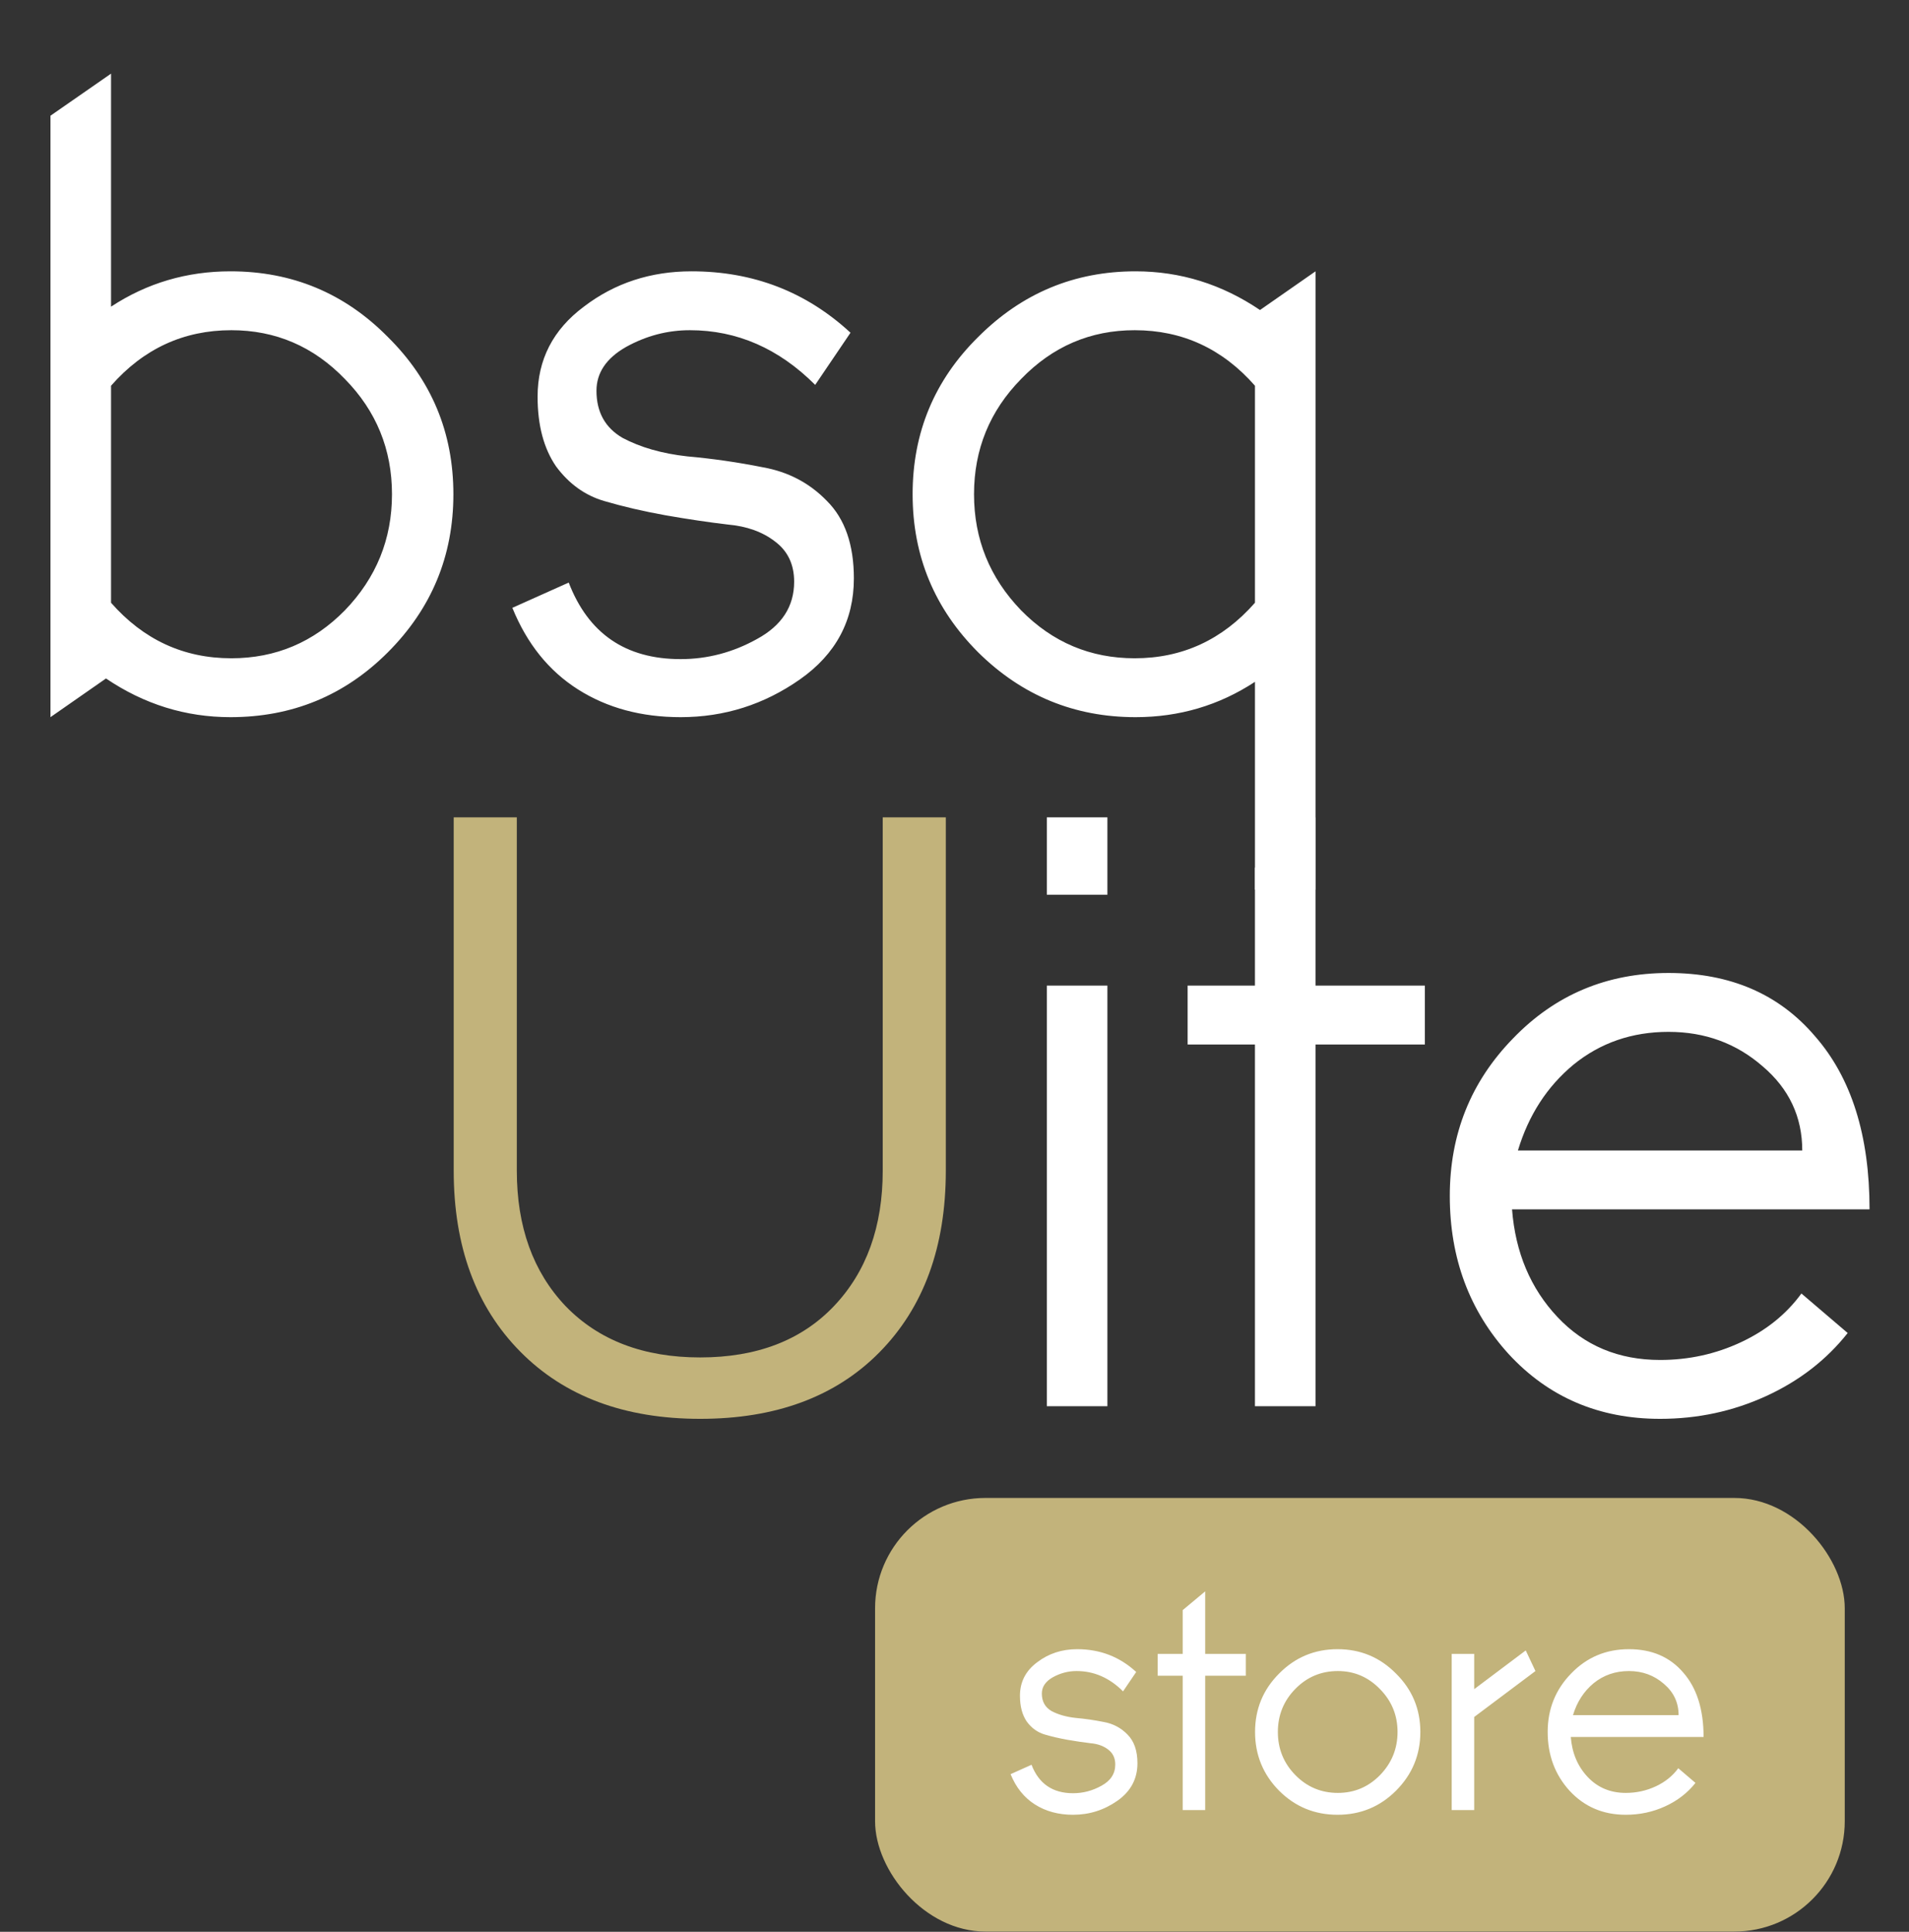
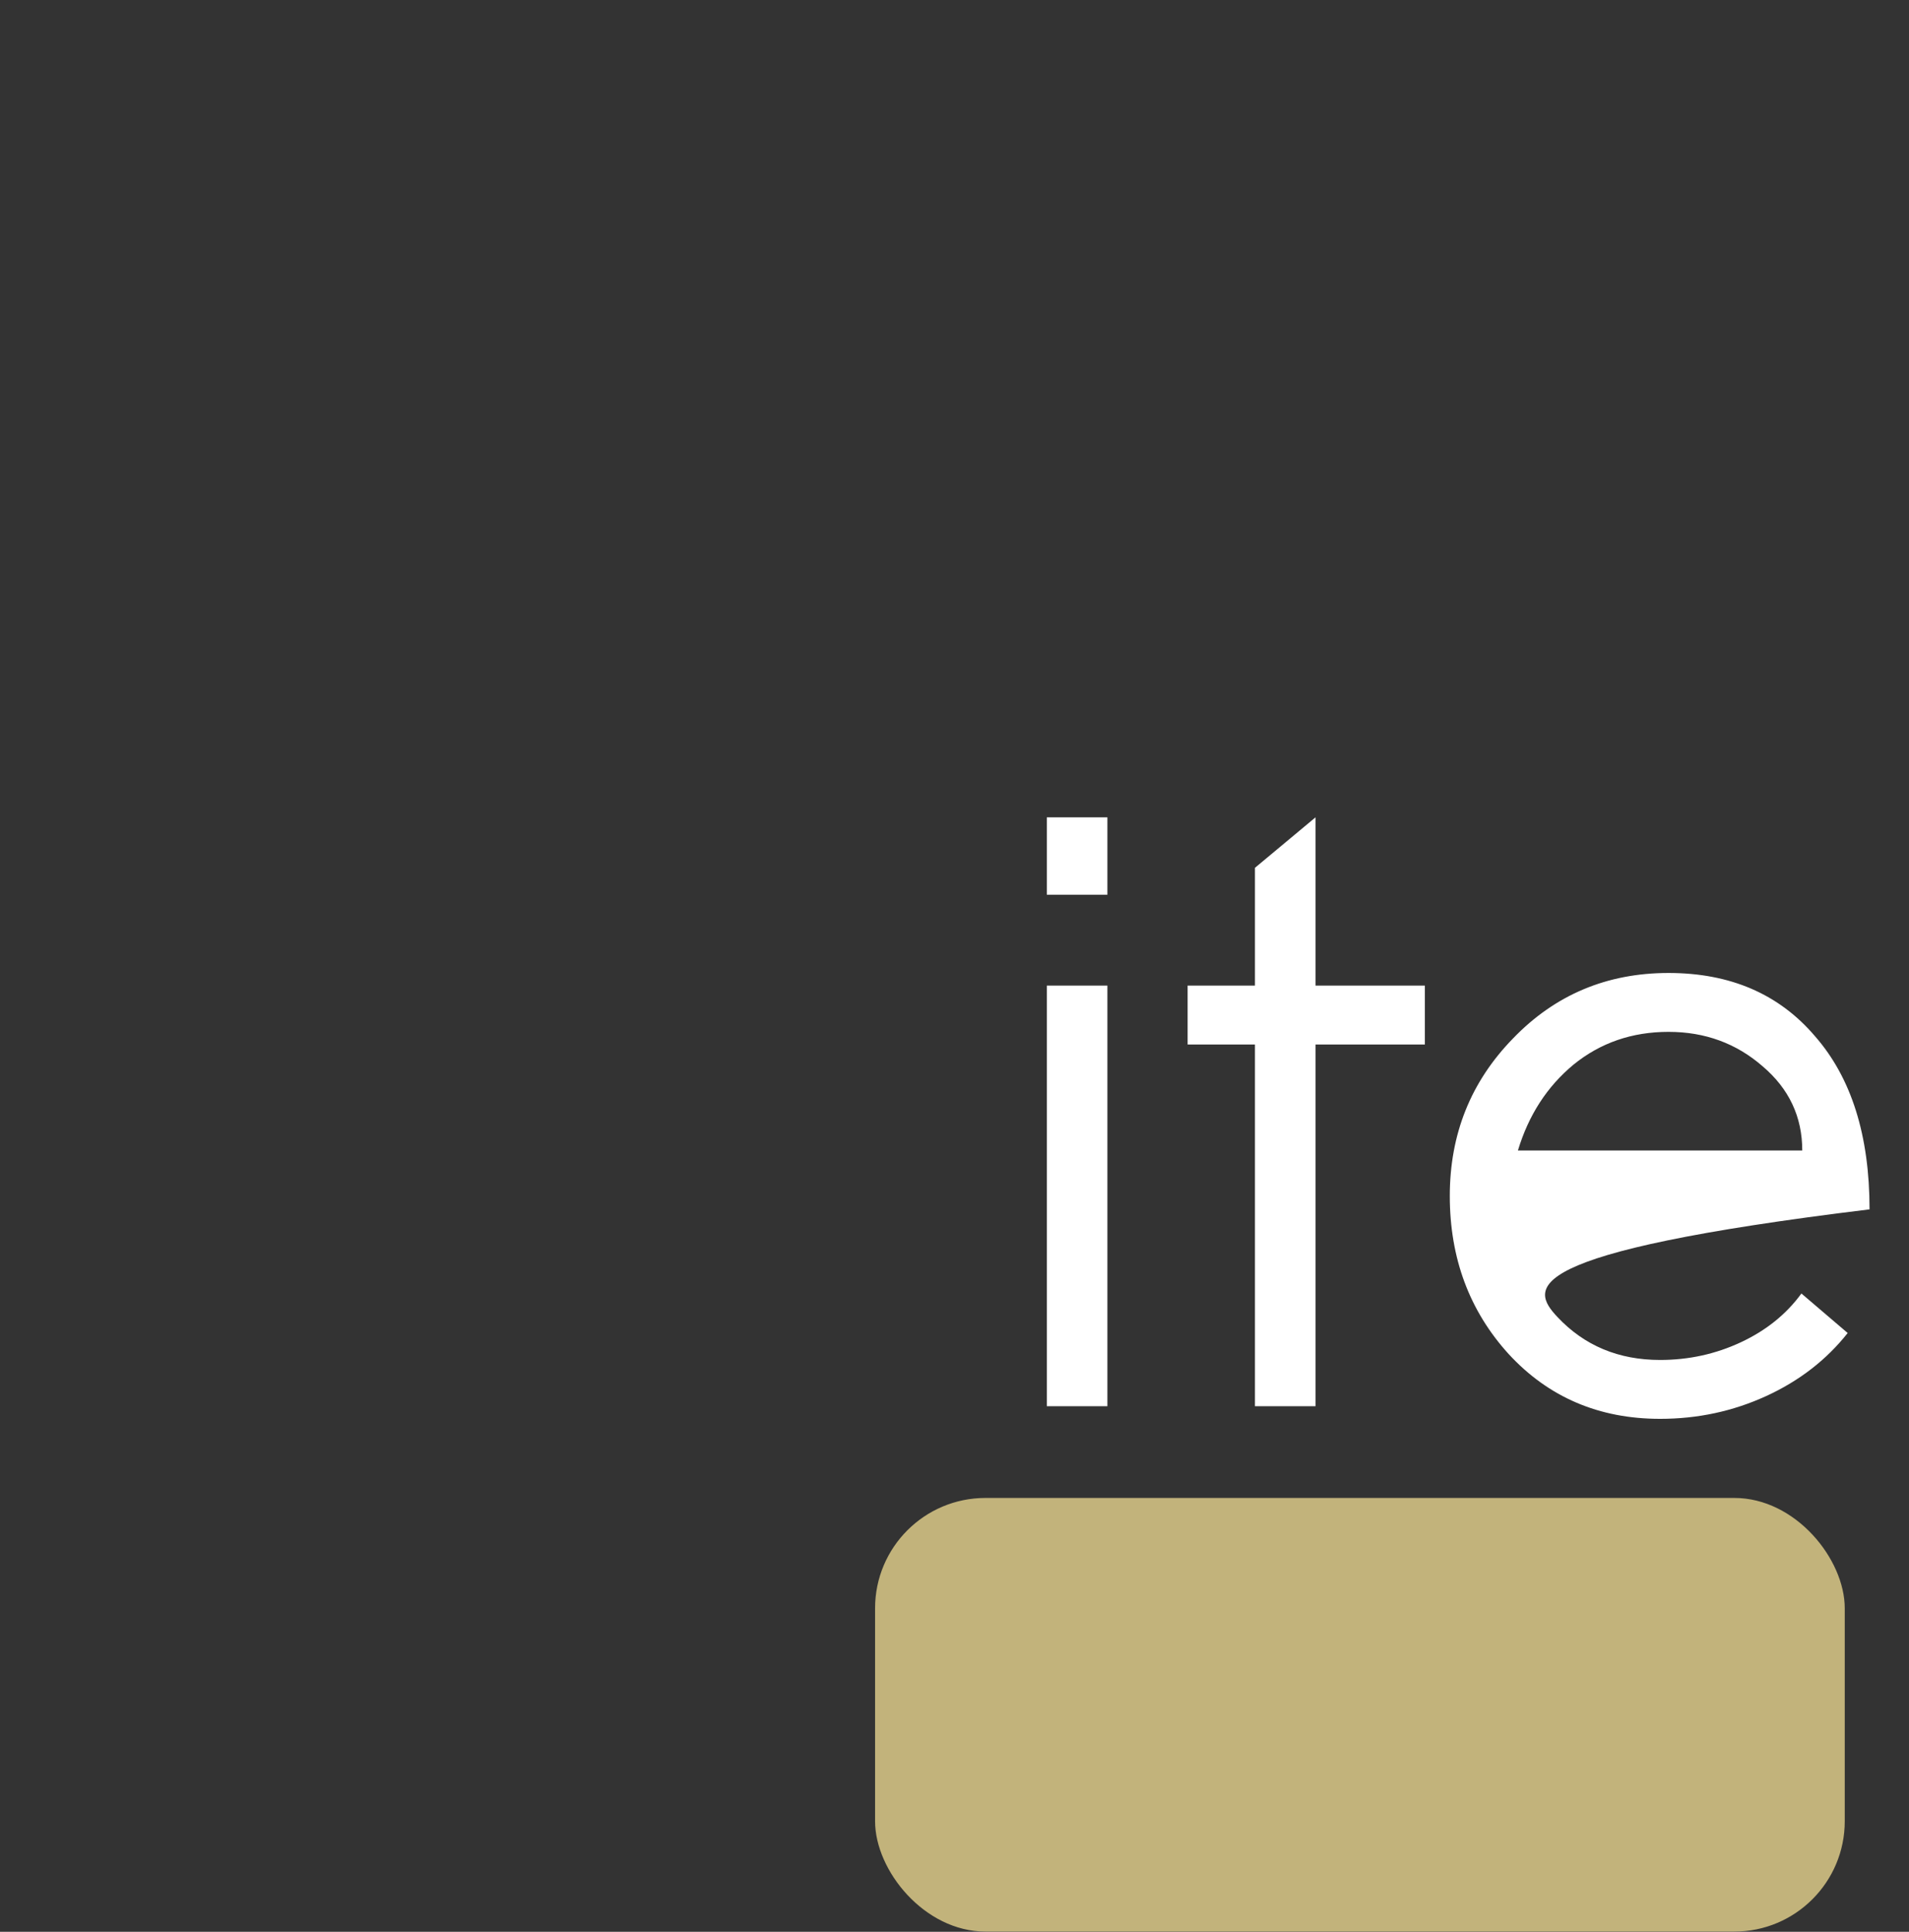
<svg xmlns="http://www.w3.org/2000/svg" width="84" height="85" viewBox="0 0 84 85" fill="none">
  <rect x="0" y="0" width="84" height="85" fill="#333333" stroke="none" />
-   <path d="M41.618 35.963V51.509C41.618 54.865 40.643 57.531 38.694 59.505C36.769 61.454 34.141 62.429 30.81 62.429C27.478 62.429 24.838 61.442 22.889 59.468C20.939 57.493 19.964 54.841 19.964 51.509V35.963H22.741V51.509C22.741 53.977 23.456 55.964 24.887 57.469C26.343 58.974 28.317 59.727 30.81 59.727C33.302 59.727 35.264 58.974 36.695 57.469C38.126 55.964 38.842 53.977 38.842 51.509V35.963H41.618Z" fill="#C2B37B" />
-   <path d="M46.063 43.366H48.728V61.873H46.063V43.366ZM46.063 35.963H48.728V39.369H46.063V35.963ZM62.697 43.366V45.957H57.885V61.873H55.22V45.957H52.258V43.366H55.22V38.184L57.885 35.963V43.366H62.697ZM82.264 53.212H66.533C66.681 55.112 67.347 56.691 68.532 57.95C69.716 59.209 71.221 59.838 73.047 59.838C74.306 59.838 75.49 59.579 76.601 59.06C77.711 58.542 78.6 57.827 79.266 56.914L81.302 58.653C80.364 59.838 79.167 60.763 77.711 61.429C76.255 62.096 74.701 62.429 73.047 62.429C70.358 62.429 68.137 61.479 66.385 59.579C64.657 57.678 63.794 55.359 63.794 52.62C63.794 49.905 64.719 47.598 66.57 45.698C68.421 43.773 70.703 42.811 73.418 42.811C76.132 42.811 78.279 43.736 79.858 45.587C81.462 47.413 82.264 49.955 82.264 53.212ZM77.563 46.92C76.403 45.908 75.022 45.402 73.418 45.402C71.814 45.402 70.419 45.883 69.235 46.846C68.075 47.808 67.261 49.066 66.792 50.621H79.303C79.303 49.141 78.723 47.907 77.563 46.92Z" fill="white" />
-   <path d="M10.142 11.938C12.856 11.938 15.163 12.9 17.063 14.825C18.988 16.725 19.95 19.032 19.95 21.747C19.95 24.461 18.988 26.78 17.063 28.705C15.163 30.605 12.856 31.555 10.142 31.555C8.168 31.555 6.342 30.988 4.664 29.853L2.221 31.555V5.091L4.886 3.24V13.493C6.465 12.456 8.217 11.938 10.142 11.938ZM10.179 14.529C8.081 14.529 6.317 15.343 4.886 16.972V26.521C6.317 28.15 8.081 28.964 10.179 28.964C12.128 28.964 13.794 28.261 15.175 26.855C16.557 25.423 17.248 23.721 17.248 21.747C17.248 19.773 16.557 18.082 15.175 16.676C13.794 15.245 12.128 14.529 10.179 14.529ZM37.424 14.64L35.87 16.935C34.266 15.331 32.428 14.529 30.355 14.529C29.368 14.529 28.43 14.776 27.542 15.269C26.678 15.763 26.246 16.404 26.246 17.194C26.246 18.132 26.629 18.823 27.394 19.267C28.183 19.686 29.133 19.958 30.244 20.081C31.354 20.18 32.465 20.34 33.575 20.562C34.685 20.76 35.623 21.253 36.388 22.043C37.178 22.832 37.572 23.968 37.572 25.448C37.572 27.299 36.783 28.779 35.203 29.89C33.624 31 31.872 31.555 29.948 31.555C28.22 31.555 26.715 31.148 25.432 30.334C24.149 29.52 23.186 28.323 22.545 26.744L25.025 25.633C25.889 27.878 27.529 29.001 29.948 29.001C31.132 29.001 32.255 28.705 33.316 28.113C34.402 27.521 34.944 26.682 34.944 25.596C34.944 24.831 34.661 24.239 34.093 23.819C33.55 23.4 32.859 23.153 32.02 23.079C31.181 22.98 30.268 22.845 29.281 22.672C28.319 22.499 27.418 22.29 26.579 22.043C25.74 21.796 25.037 21.29 24.47 20.525C23.927 19.736 23.655 18.712 23.655 17.453C23.655 15.825 24.334 14.504 25.691 13.493C27.048 12.456 28.628 11.938 30.429 11.938C33.143 11.938 35.475 12.839 37.424 14.64ZM57.886 39.143H55.221V30.001C53.642 31.037 51.89 31.555 49.965 31.555C47.276 31.555 44.968 30.605 43.044 28.705C41.119 26.78 40.157 24.461 40.157 21.747C40.157 19.032 41.119 16.725 43.044 14.825C44.968 12.9 47.276 11.938 49.965 11.938C51.939 11.938 53.765 12.506 55.443 13.641L57.886 11.938V39.143ZM55.221 26.521V16.972C53.79 15.343 52.026 14.529 49.928 14.529C47.979 14.529 46.313 15.245 44.931 16.676C43.55 18.082 42.859 19.773 42.859 21.747C42.859 23.721 43.55 25.423 44.931 26.855C46.313 28.261 47.979 28.964 49.928 28.964C52.026 28.964 53.79 28.15 55.221 26.521Z" fill="white" />
+   <path d="M46.063 43.366H48.728V61.873H46.063V43.366ZM46.063 35.963H48.728V39.369H46.063V35.963ZM62.697 43.366V45.957H57.885V61.873H55.22V45.957H52.258V43.366H55.22V38.184L57.885 35.963V43.366H62.697ZM82.264 53.212C66.681 55.112 67.347 56.691 68.532 57.95C69.716 59.209 71.221 59.838 73.047 59.838C74.306 59.838 75.49 59.579 76.601 59.06C77.711 58.542 78.6 57.827 79.266 56.914L81.302 58.653C80.364 59.838 79.167 60.763 77.711 61.429C76.255 62.096 74.701 62.429 73.047 62.429C70.358 62.429 68.137 61.479 66.385 59.579C64.657 57.678 63.794 55.359 63.794 52.62C63.794 49.905 64.719 47.598 66.57 45.698C68.421 43.773 70.703 42.811 73.418 42.811C76.132 42.811 78.279 43.736 79.858 45.587C81.462 47.413 82.264 49.955 82.264 53.212ZM77.563 46.92C76.403 45.908 75.022 45.402 73.418 45.402C71.814 45.402 70.419 45.883 69.235 46.846C68.075 47.808 67.261 49.066 66.792 50.621H79.303C79.303 49.141 78.723 47.907 77.563 46.92Z" fill="white" />
  <rect x="38.505" y="65.91" width="42.668" height="19.079" rx="4.856" fill="#C2B37B" />
-   <path d="M49.995 73.567L49.417 74.42C48.821 73.824 48.139 73.526 47.369 73.526C47.002 73.526 46.654 73.618 46.324 73.801C46.003 73.984 45.843 74.223 45.843 74.516C45.843 74.864 45.985 75.121 46.269 75.286C46.562 75.442 46.915 75.543 47.327 75.588C47.74 75.625 48.152 75.684 48.565 75.767C48.977 75.84 49.325 76.024 49.61 76.317C49.903 76.61 50.05 77.032 50.05 77.582C50.05 78.269 49.756 78.819 49.17 79.232C48.583 79.644 47.932 79.85 47.217 79.85C46.576 79.85 46.017 79.699 45.54 79.397C45.063 79.094 44.706 78.65 44.468 78.063L45.389 77.65C45.71 78.485 46.319 78.902 47.217 78.902C47.657 78.902 48.074 78.792 48.468 78.572C48.872 78.352 49.074 78.04 49.074 77.637C49.074 77.353 48.968 77.133 48.757 76.977C48.556 76.821 48.299 76.729 47.987 76.702C47.676 76.665 47.337 76.615 46.97 76.551C46.612 76.487 46.278 76.409 45.966 76.317C45.655 76.225 45.394 76.037 45.183 75.753C44.981 75.46 44.88 75.08 44.88 74.612C44.88 74.007 45.132 73.517 45.636 73.141C46.141 72.756 46.727 72.564 47.396 72.564C48.404 72.564 49.27 72.898 49.995 73.567ZM54.818 72.77V73.732H53.031V79.644H52.041V73.732H50.941V72.77H52.041V70.845L53.031 70.02V72.77H54.818ZM56.284 78.792C55.578 78.077 55.225 77.215 55.225 76.207C55.225 75.199 55.578 74.342 56.284 73.636C56.99 72.921 57.847 72.564 58.855 72.564C59.863 72.564 60.72 72.921 61.426 73.636C62.141 74.342 62.498 75.199 62.498 76.207C62.498 77.215 62.141 78.077 61.426 78.792C60.72 79.497 59.863 79.85 58.855 79.85C57.847 79.85 56.99 79.497 56.284 78.792ZM56.999 74.31C56.486 74.832 56.229 75.465 56.229 76.207C56.229 76.949 56.486 77.582 56.999 78.104C57.512 78.627 58.135 78.888 58.869 78.888C59.593 78.888 60.211 78.627 60.725 78.104C61.238 77.573 61.495 76.94 61.495 76.207C61.495 75.474 61.238 74.846 60.725 74.323C60.211 73.792 59.593 73.526 58.869 73.526C58.135 73.526 57.512 73.787 56.999 74.31ZM64.868 75.547V79.644H63.878V72.77H64.868V74.323L67.136 72.619L67.563 73.526L64.868 75.547ZM74.961 76.427H69.118C69.173 77.133 69.421 77.719 69.861 78.187C70.301 78.654 70.86 78.888 71.538 78.888C72.005 78.888 72.445 78.792 72.858 78.599C73.27 78.407 73.6 78.141 73.848 77.802L74.604 78.448C74.256 78.888 73.811 79.232 73.27 79.479C72.73 79.727 72.152 79.85 71.538 79.85C70.539 79.85 69.714 79.497 69.063 78.792C68.422 78.086 68.101 77.224 68.101 76.207C68.101 75.199 68.445 74.342 69.132 73.636C69.82 72.921 70.667 72.564 71.675 72.564C72.684 72.564 73.481 72.907 74.068 73.595C74.663 74.273 74.961 75.217 74.961 76.427ZM73.215 74.09C72.785 73.714 72.271 73.526 71.675 73.526C71.08 73.526 70.562 73.705 70.122 74.062C69.691 74.42 69.389 74.887 69.215 75.465H73.862C73.862 74.915 73.646 74.456 73.215 74.09Z" fill="white" />
</svg>